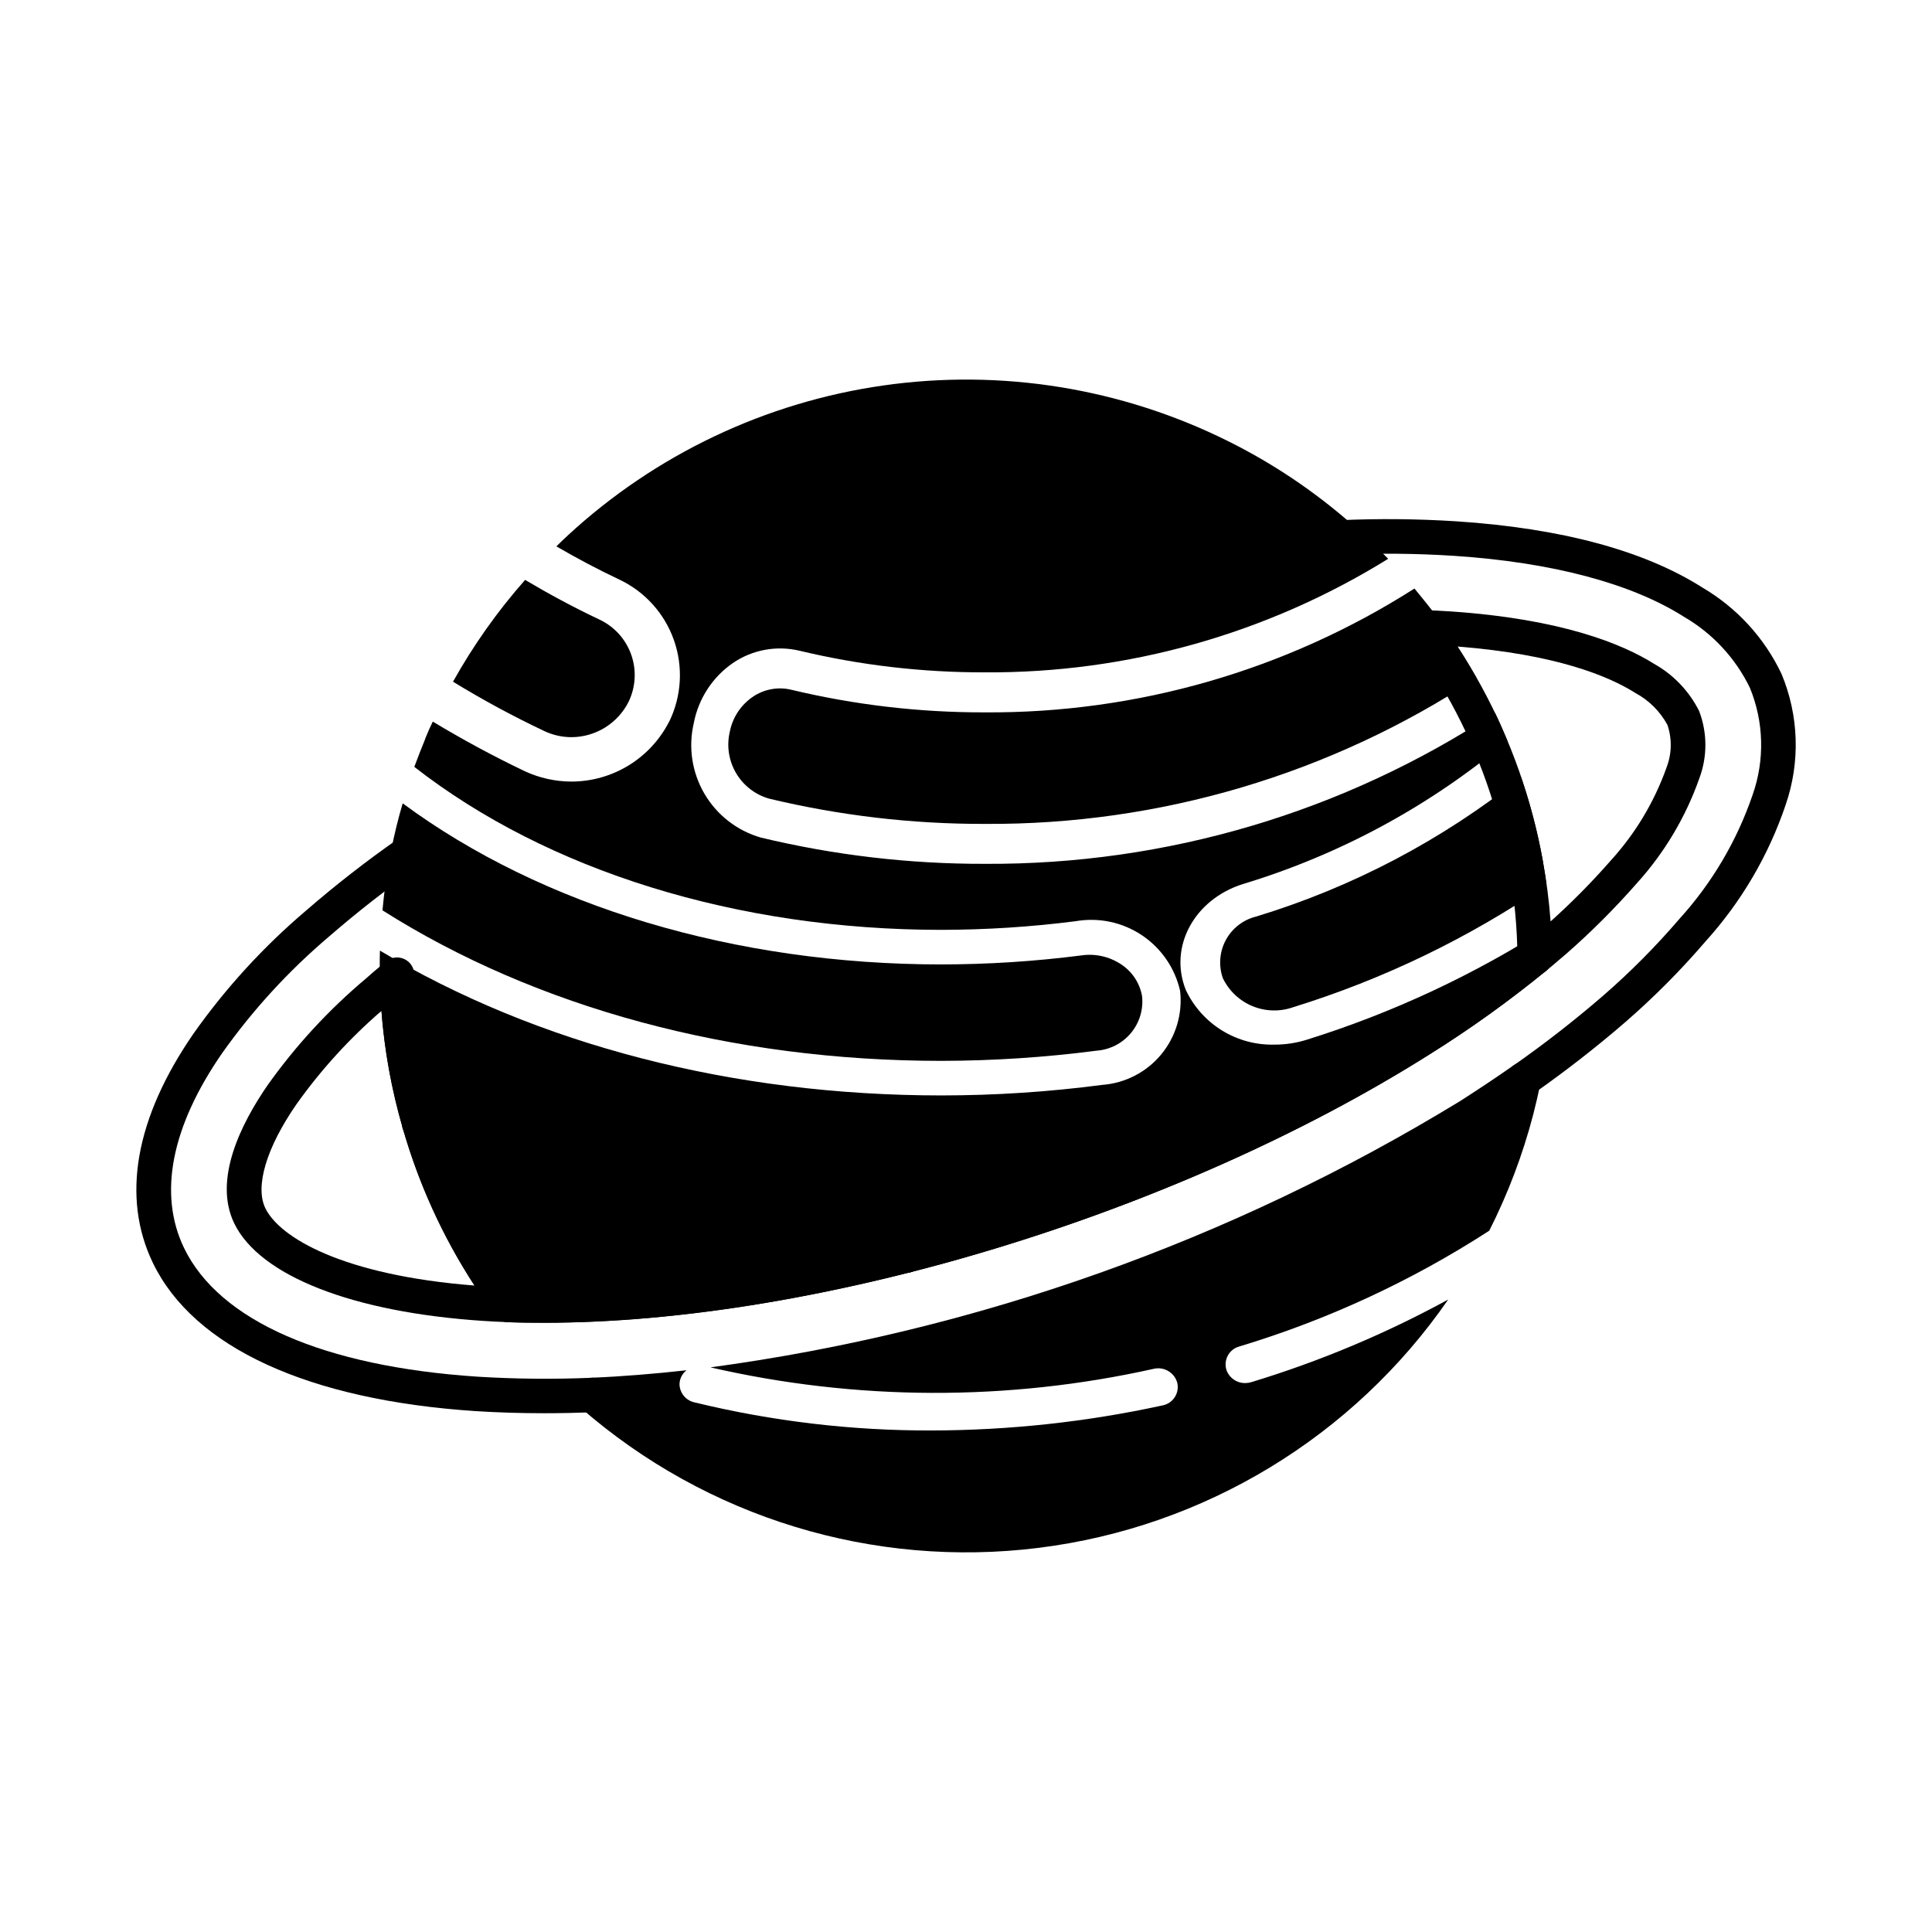
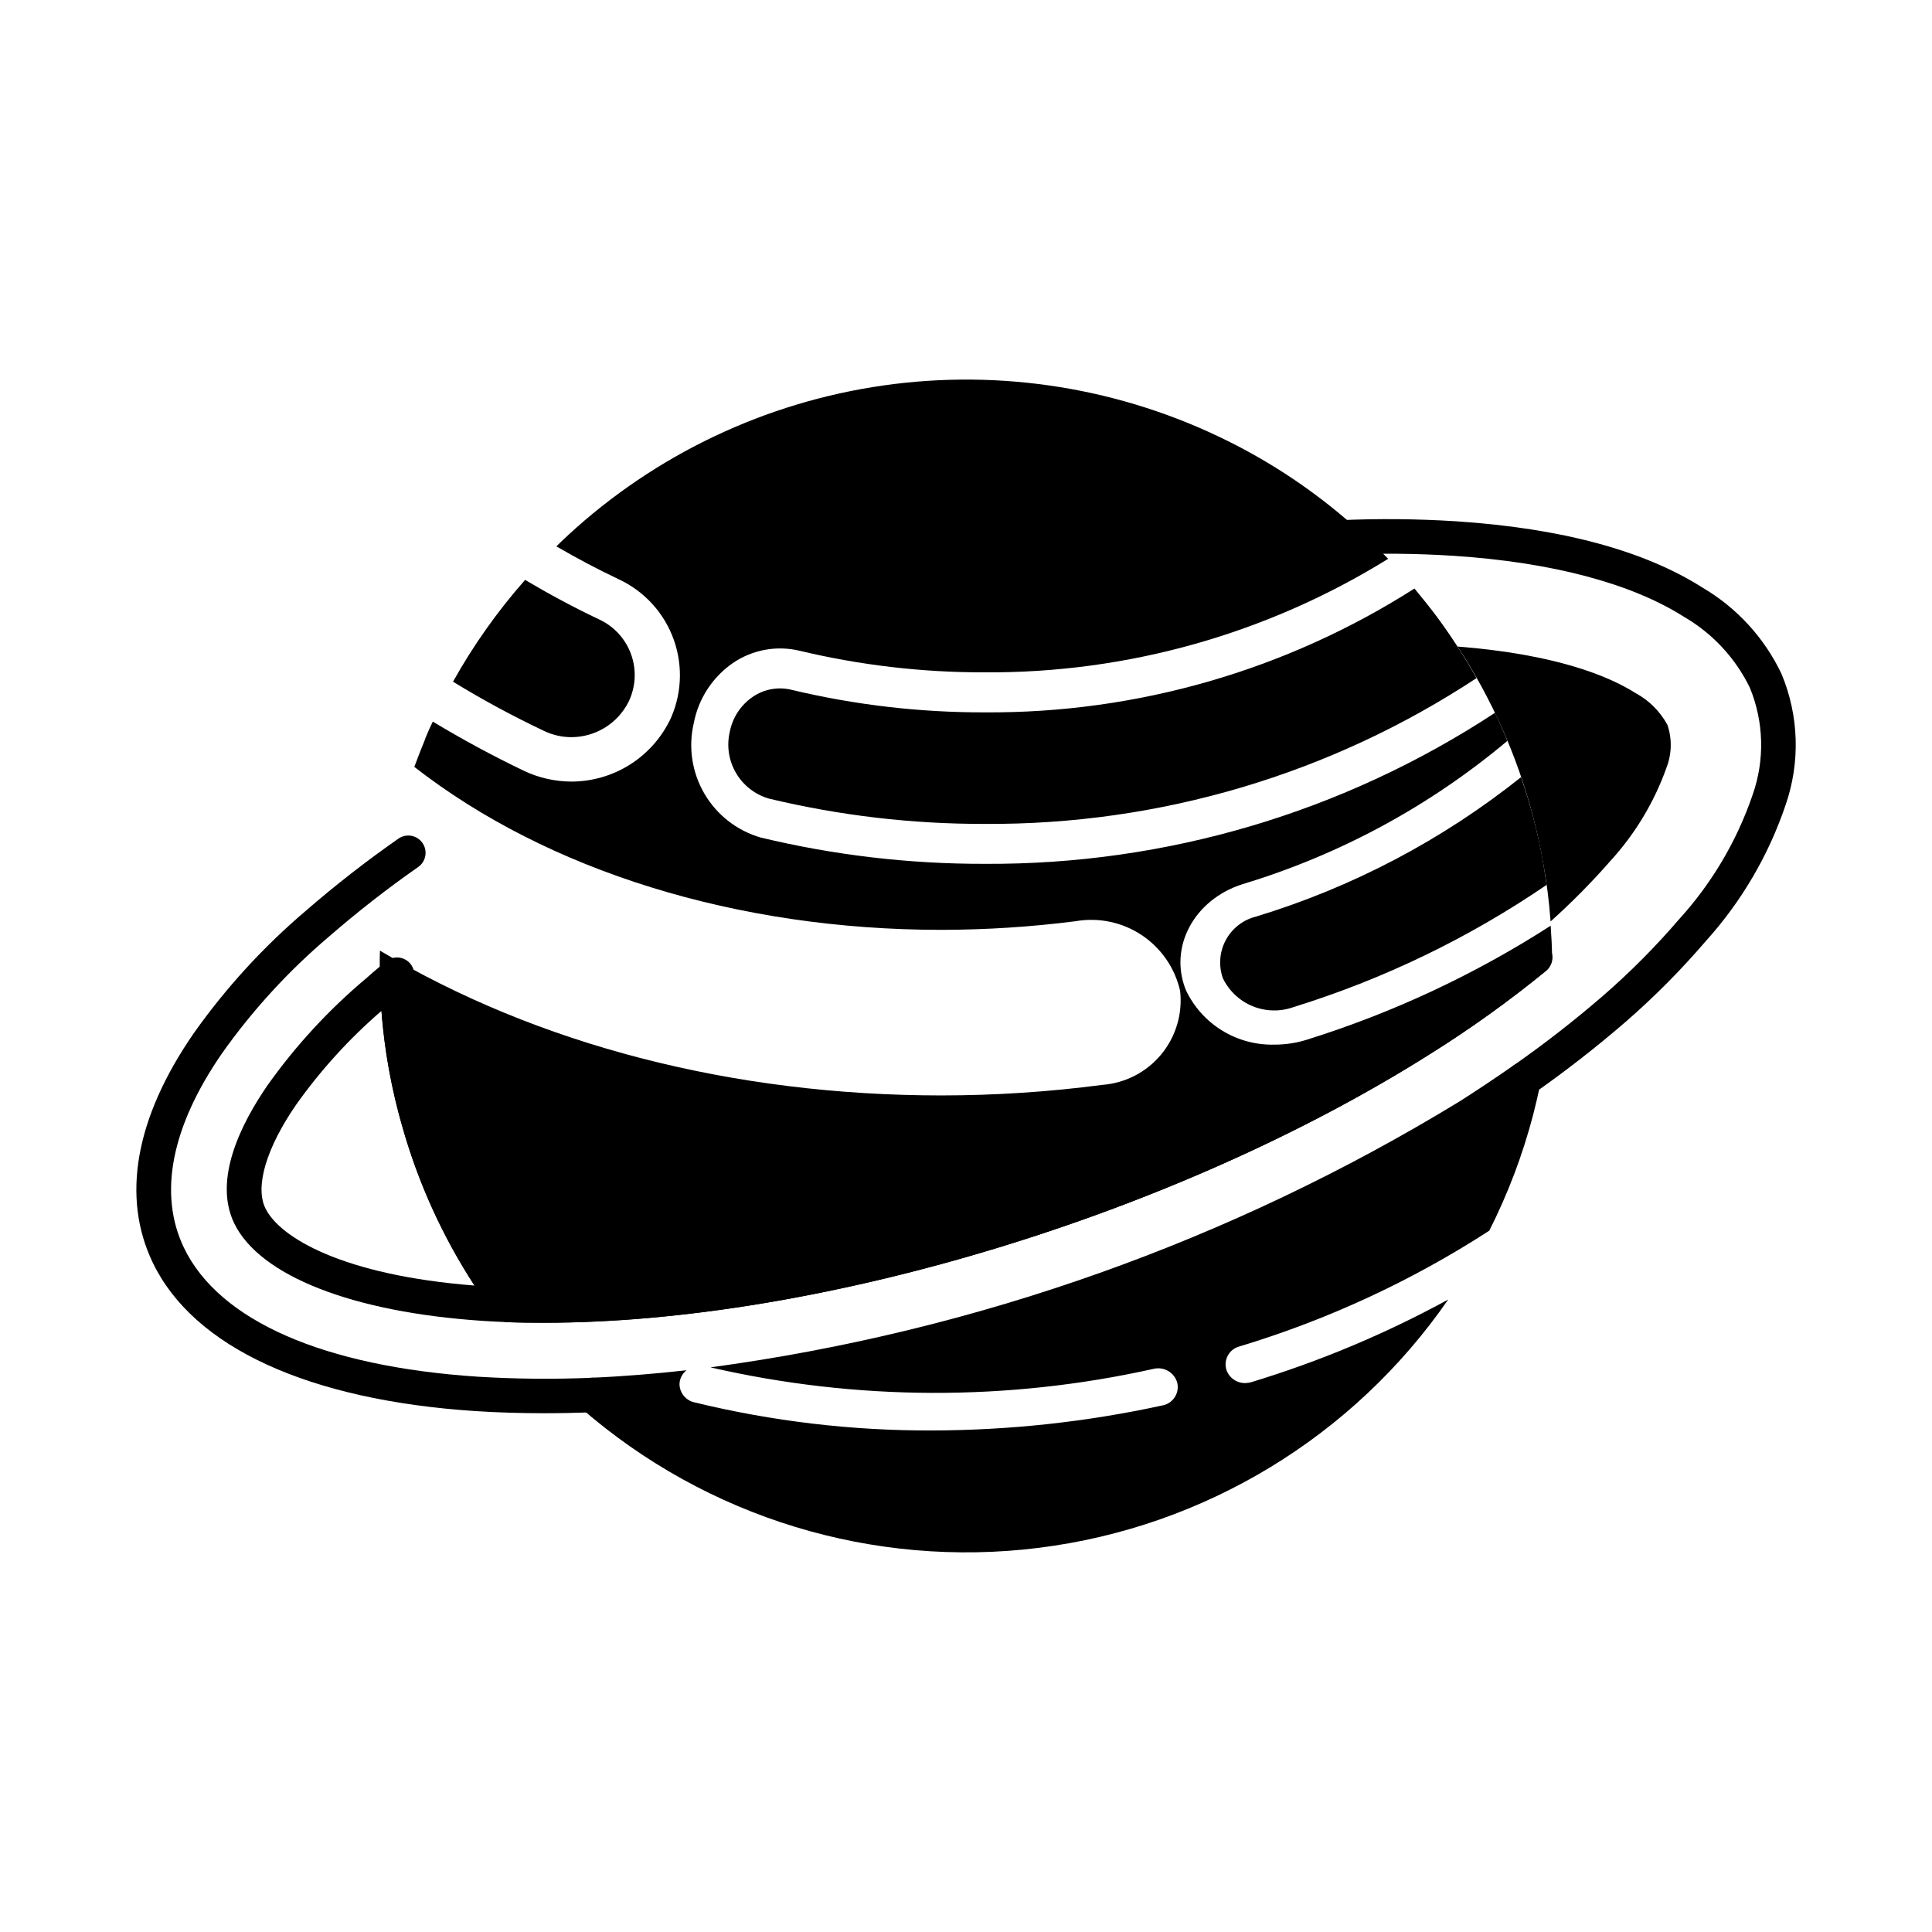
<svg xmlns="http://www.w3.org/2000/svg" fill="#000000" width="800px" height="800px" version="1.1" viewBox="144 144 512 512">
  <g>
    <path d="m288.16 518.52c-6.191 0-12.258-0.188-18.129-0.559-44.324-2.926-74.688-16.867-85.512-39.277-8.402-17.398-4.676-38.383 10.754-60.758 8.543-12.098 18.582-23.066 29.875-32.648 7.805-6.762 15.957-13.113 24.426-19.023 2.074-1.453 4.93-0.945 6.379 1.125 1.453 2.074 0.945 4.93-1.125 6.383-8.199 5.727-16.09 11.887-23.645 18.445-10.707 9.078-20.227 19.465-28.336 30.922-13.484 19.508-16.945 37.34-10.078 51.59 9.328 19.309 36.98 31.426 77.863 34.121 10.043 0.613 20.109 0.707 30.16 0.285 1.219-0.078 2.418 0.348 3.316 1.176 0.902 0.828 1.422 1.988 1.445 3.211 0.051 1.215-0.383 2.398-1.207 3.293-0.824 0.891-1.969 1.422-3.184 1.469-4.387 0.156-8.73 0.246-13.004 0.246z" />
-     <path d="m550.73 402.38c-2.516 0-4.562-2.027-4.582-4.543-0.062-8.164-0.848-16.305-2.356-24.328-2.723-15.113-7.859-29.691-15.215-43.172-3.293-6.039-7.004-11.836-11.109-17.355-1.047-1.41-1.195-3.293-0.387-4.852 0.805-1.566 2.441-2.527 4.203-2.457 2.41 0.074 4.824 0.215 7.09 0.355 29.508 1.996 45.625 8.648 53.953 13.883 5.156 2.883 9.328 7.25 11.969 12.535 2.191 5.75 2.203 12.105 0.031 17.863-3.606 10.234-9.211 19.652-16.488 27.699-5.82 6.641-12.07 12.895-18.711 18.715l-1.988 1.691c-1.137 0.977-2.289 1.961-3.508 2.949-0.82 0.664-1.848 1.023-2.902 1.016zm-20.449-87.023c2.258 3.453 4.379 7.004 6.348 10.617 7.816 14.336 13.277 29.836 16.176 45.902 1.012 5.394 1.719 10.84 2.117 16.312 5.637-5.051 10.961-10.441 15.945-16.137 6.477-7.106 11.48-15.426 14.723-24.477v-0.027c1.461-3.66 1.566-7.723 0.293-11.449-1.941-3.57-4.879-6.5-8.457-8.43-7.18-4.543-21.168-10.281-47.148-12.328z" />
+     <path d="m550.73 402.38l-1.988 1.691c-1.137 0.977-2.289 1.961-3.508 2.949-0.82 0.664-1.848 1.023-2.902 1.016zm-20.449-87.023c2.258 3.453 4.379 7.004 6.348 10.617 7.816 14.336 13.277 29.836 16.176 45.902 1.012 5.394 1.719 10.84 2.117 16.312 5.637-5.051 10.961-10.441 15.945-16.137 6.477-7.106 11.48-15.426 14.723-24.477v-0.027c1.461-3.66 1.566-7.723 0.293-11.449-1.941-3.57-4.879-6.5-8.457-8.43-7.18-4.543-21.168-10.281-47.148-12.328z" />
    <path d="m468.09 403.28c1.629 3.34 4.426 5.965 7.867 7.375 3.438 1.406 7.273 1.496 10.773 0.258 23.867-7.394 46.488-18.312 67.121-32.398-0.031-0.191-0.035-0.398-0.07-0.59-0.273-2.016-0.641-4.078-0.961-6.09h0.004c-1.359-7.426-3.273-14.738-5.734-21.875-20.855 16.641-44.68 29.176-70.203 36.938-3.441 0.848-6.363 3.113-8.039 6.238-1.676 3.121-1.953 6.809-0.758 10.145z" />
    <path d="m353.74 326.8c-3.562-0.867-7.328-0.164-10.34 1.926-3.129 2.176-5.285 5.484-6.004 9.227-0.867 3.719-0.27 7.625 1.664 10.918 1.934 3.293 5.059 5.715 8.727 6.769 18.738 4.496 37.941 6.75 57.211 6.703 46.297 0.285 91.641-13.164 130.3-38.641-3.152-5.598-6.641-11-10.449-16.176-1.906-2.543-3.91-5.039-6.004-7.562-33.996 21.68-73.535 33.078-113.86 32.82-17.258 0.039-34.461-1.969-51.246-5.984z" />
-     <path d="m393.48 425.14c-55.465 0-107.36-14.062-148.12-39.891 0.23-2.519 0.504-4.945 0.871-7.375 0.273-2.016 0.594-4.031 0.961-6.047 0.137-0.918 0.32-1.969 0.551-2.93 0.824-3.984 1.785-8.016 2.977-12 36.961 27.297 88.027 42.688 142.76 42.688v-0.004c12.391-0.008 24.766-0.805 37.055-2.383 3.68-0.543 7.43 0.289 10.535 2.336 2.945 1.918 4.969 4.969 5.586 8.43 0.391 3.523-0.668 7.051-2.93 9.781-2.262 2.727-5.535 4.422-9.07 4.691-13.652 1.777-27.406 2.68-41.176 2.703z" />
    <path d="m288.19 337.71c-8.273-3.914-16.332-8.27-24.137-13.055 5.391-9.648 11.793-18.691 19.102-26.977 6.32 3.754 12.871 7.281 19.648 10.488 3.961 1.84 7.016 5.199 8.473 9.32 1.457 4.117 1.191 8.648-0.734 12.574-1.41 2.773-3.559 5.109-6.207 6.75-2.648 1.641-5.699 2.519-8.816 2.547-2.535 0.008-5.039-0.555-7.328-1.648z" />
    <path d="m555.3 397.75c0.008 1.375-0.598 2.688-1.648 3.574-9.758 7.977-20.008 15.336-30.688 22.027-67.465 42.551-161.82 71.176-234.77 71.176-3.207 0-6.414 0-9.527-0.137-1.383-0.07-2.664-0.762-3.481-1.879-19.293-26.145-29.973-57.648-30.551-90.137v-2.379c0-1.375 0-2.703 0.047-4.078 41.633 24.914 93.523 38.383 148.81 38.383h-0.004c14.262-0.008 28.504-0.941 42.641-2.797 6.082-0.457 11.719-3.371 15.605-8.074 3.887-4.699 5.695-10.777 5.008-16.84-1.367-6.047-5.008-11.332-10.164-14.77-5.16-3.438-11.441-4.758-17.547-3.688-11.789 1.504-23.66 2.269-35.543 2.289-54.137 0-104.34-15.617-139.69-43.191 0.918-2.426 1.832-4.856 2.84-7.281l0.137-0.414c0.594-1.465 1.238-2.93 1.922-4.305 7.742 4.672 15.848 9.07 24.273 13.098l0.004 0.004c3.926 1.84 8.211 2.793 12.547 2.793 5.34-0.023 10.566-1.516 15.117-4.309 4.547-2.797 8.238-6.785 10.672-11.539 0-0.023 0.02-0.047 0.043-0.047 3.293-6.754 3.734-14.551 1.23-21.637-2.508-7.086-7.75-12.867-14.559-16.055-5.727-2.703-11.223-5.633-16.578-8.746 1.008-1.008 2.062-2.016 3.113-2.977v-0.004c23.18-21.371 52.297-35.199 83.508-39.656 31.211-4.457 63.035 0.668 91.27 14.695 11.91 5.902 22.996 13.34 32.977 22.121l3.023 2.703c2.336 2.152 4.488 4.305 6.551 6.414v-0.004c-32.09 19.898-69.145 30.328-106.9 30.094-16.535 0.039-33.016-1.883-49.098-5.727-6.109-1.457-12.551-0.262-17.727 3.297-5.383 3.746-9.082 9.453-10.305 15.895-1.492 6.367-0.48 13.066 2.828 18.711 3.309 5.644 8.656 9.801 14.945 11.609 19.438 4.672 39.363 7.008 59.355 6.961 48.031 0.273 95.066-13.652 135.21-40.031 1.055 2.199 2.016 4.441 2.977 6.688 0.086 0.27 0.191 0.527 0.32 0.781h-0.047c-20.547 17.254-44.391 30.156-70.074 37.922-12.914 4.078-19.695 16.672-15.113 28.074 2.094 4.449 5.441 8.188 9.633 10.758 4.191 2.57 9.039 3.863 13.953 3.719 2.856 0 5.699-0.434 8.426-1.285 22.816-7.125 44.57-17.293 64.672-30.227 0.184 2.793 0.367 5.586 0.367 8.426z" />
    <path d="m288.18 494.55c-3.207 0-6.371-0.051-9.434-0.141-1.215-0.039-2.367-0.559-3.195-1.445-0.832-0.887-1.277-2.066-1.238-3.281 0.02-1.223 0.531-2.383 1.422-3.219s2.078-1.273 3.301-1.215c2.969 0.09 6.035 0.141 9.16 0.141 71.367 0 163.74-28.043 229.87-69.785h-0.004c10.371-6.492 20.32-13.625 29.801-21.359 0.934-0.797 2.148-1.188 3.371-1.078 1.223 0.105 2.356 0.703 3.137 1.648 0.781 0.949 1.148 2.172 1.02 3.391-0.129 1.223-0.742 2.34-1.703 3.106-9.777 7.984-20.051 15.344-30.75 22.039-67.465 42.598-161.8 71.199-234.76 71.199z" />
    <path d="m547.8 434.65c-2 0.004-3.773-1.293-4.379-3.203-0.602-1.906 0.105-3.988 1.746-5.133 8.199-5.742 16.098-11.895 23.672-18.441 7.203-6.258 13.938-13.035 20.152-20.277 8.676-9.535 15.301-20.746 19.469-32.945 3.254-9.234 2.996-19.344-0.73-28.398-3.816-7.852-9.887-14.391-17.434-18.777-13.961-8.879-35.031-14.465-60.953-16.172-9.938-0.641-19.902-0.734-29.852-0.285-2.531 0.113-4.676-1.844-4.789-4.371-0.117-2.531 1.84-4.676 4.371-4.789 10.285-0.461 20.59-0.363 30.867 0.293 27.836 1.832 49.781 7.746 65.234 17.566h-0.004c9.094 5.344 16.383 13.285 20.922 22.809 4.648 11.066 5.043 23.465 1.109 34.809-4.527 13.387-11.758 25.703-21.246 36.18-6.508 7.586-13.559 14.684-21.098 21.242-7.816 6.758-15.973 13.113-24.438 19.043-0.766 0.547-1.68 0.844-2.621 0.852z" />
    <path d="m278.87 494.39h-0.129c-2.289-0.07-4.504-0.203-6.719-0.34-34.703-2.289-59.211-11.969-65.953-25.855-5.594-11.578 1.75-26.336 8.895-36.684h0.004c7.445-10.473 16.199-19.957 26.047-28.223 1.227-1.121 2.633-2.289 4.031-3.457l1.227-1.027v0.004c1.352-1.137 3.238-1.395 4.848-0.66 1.605 0.734 2.648 2.328 2.676 4.094 0.172 12.918 2.098 25.754 5.719 38.152v0.035c4.781 16.816 12.582 32.621 23.02 46.645 1.043 1.387 1.211 3.246 0.434 4.797-0.773 1.551-2.359 2.531-4.098 2.531zm-33.793-82.48c-8.492 7.324-16.066 15.648-22.559 24.793-7.918 11.449-10.992 21.738-8.199 27.48 3.801 7.828 20.609 17.773 55.418 20.5-8.398-12.879-14.812-26.953-19.016-41.746-2.965-10.117-4.856-20.516-5.644-31.027z" />
    <path d="m550.31 426.24c-1.559-1.035-3.59-1.016-5.129 0.047-5.176 3.617-9.895 6.734-14.336 9.574v-0.004c-60.594 36.988-128.21 60.996-198.56 70.508 38.637 8.883 78.766 9.016 117.46 0.387 2.754-0.652 5.527 1.008 6.254 3.742 0.293 1.316 0.039 2.691-0.703 3.812-0.738 1.125-1.906 1.898-3.227 2.144-20.145 4.387-40.695 6.609-61.309 6.637-21.098 0.055-42.125-2.438-62.625-7.422-2.32-0.461-4.008-2.473-4.059-4.836 0.027-1.449 0.715-2.809 1.863-3.695-8.539 0.945-16.945 1.645-25.152 1.98v-0.004c-1.871 0.078-3.508 1.285-4.133 3.047-0.625 1.766-0.113 3.734 1.293 4.969 33.328 29.07 77.465 42.555 121.35 37.066 43.883-5.484 83.348-29.422 108.49-65.801-16.598 9.066-34.086 16.402-52.188 21.898-0.52 0.156-1.055 0.234-1.594 0.238-2.227 0.031-4.223-1.355-4.977-3.449-0.406-1.277-0.277-2.664 0.359-3.84 0.637-1.18 1.727-2.047 3.019-2.402 23.422-7.062 45.727-17.395 66.262-30.688 4.953-9.789 8.848-20.074 11.625-30.688 0.734-2.84 1.375-5.633 1.969-8.473 0.371-1.832-0.398-3.707-1.949-4.75z" />
-     <path d="m383.97 481.34h-0.191c-45.797-1.625-90.594-13.816-130.9-35.617-2.219-1.227-3.023-4.012-1.801-6.227 1.223-2.219 4.012-3.023 6.227-1.801 39.066 21.125 82.488 32.93 126.87 34.492 2.527 0.051 4.539 2.144 4.488 4.672-0.051 2.531-2.144 4.539-4.672 4.488z" />
  </g>
</svg>